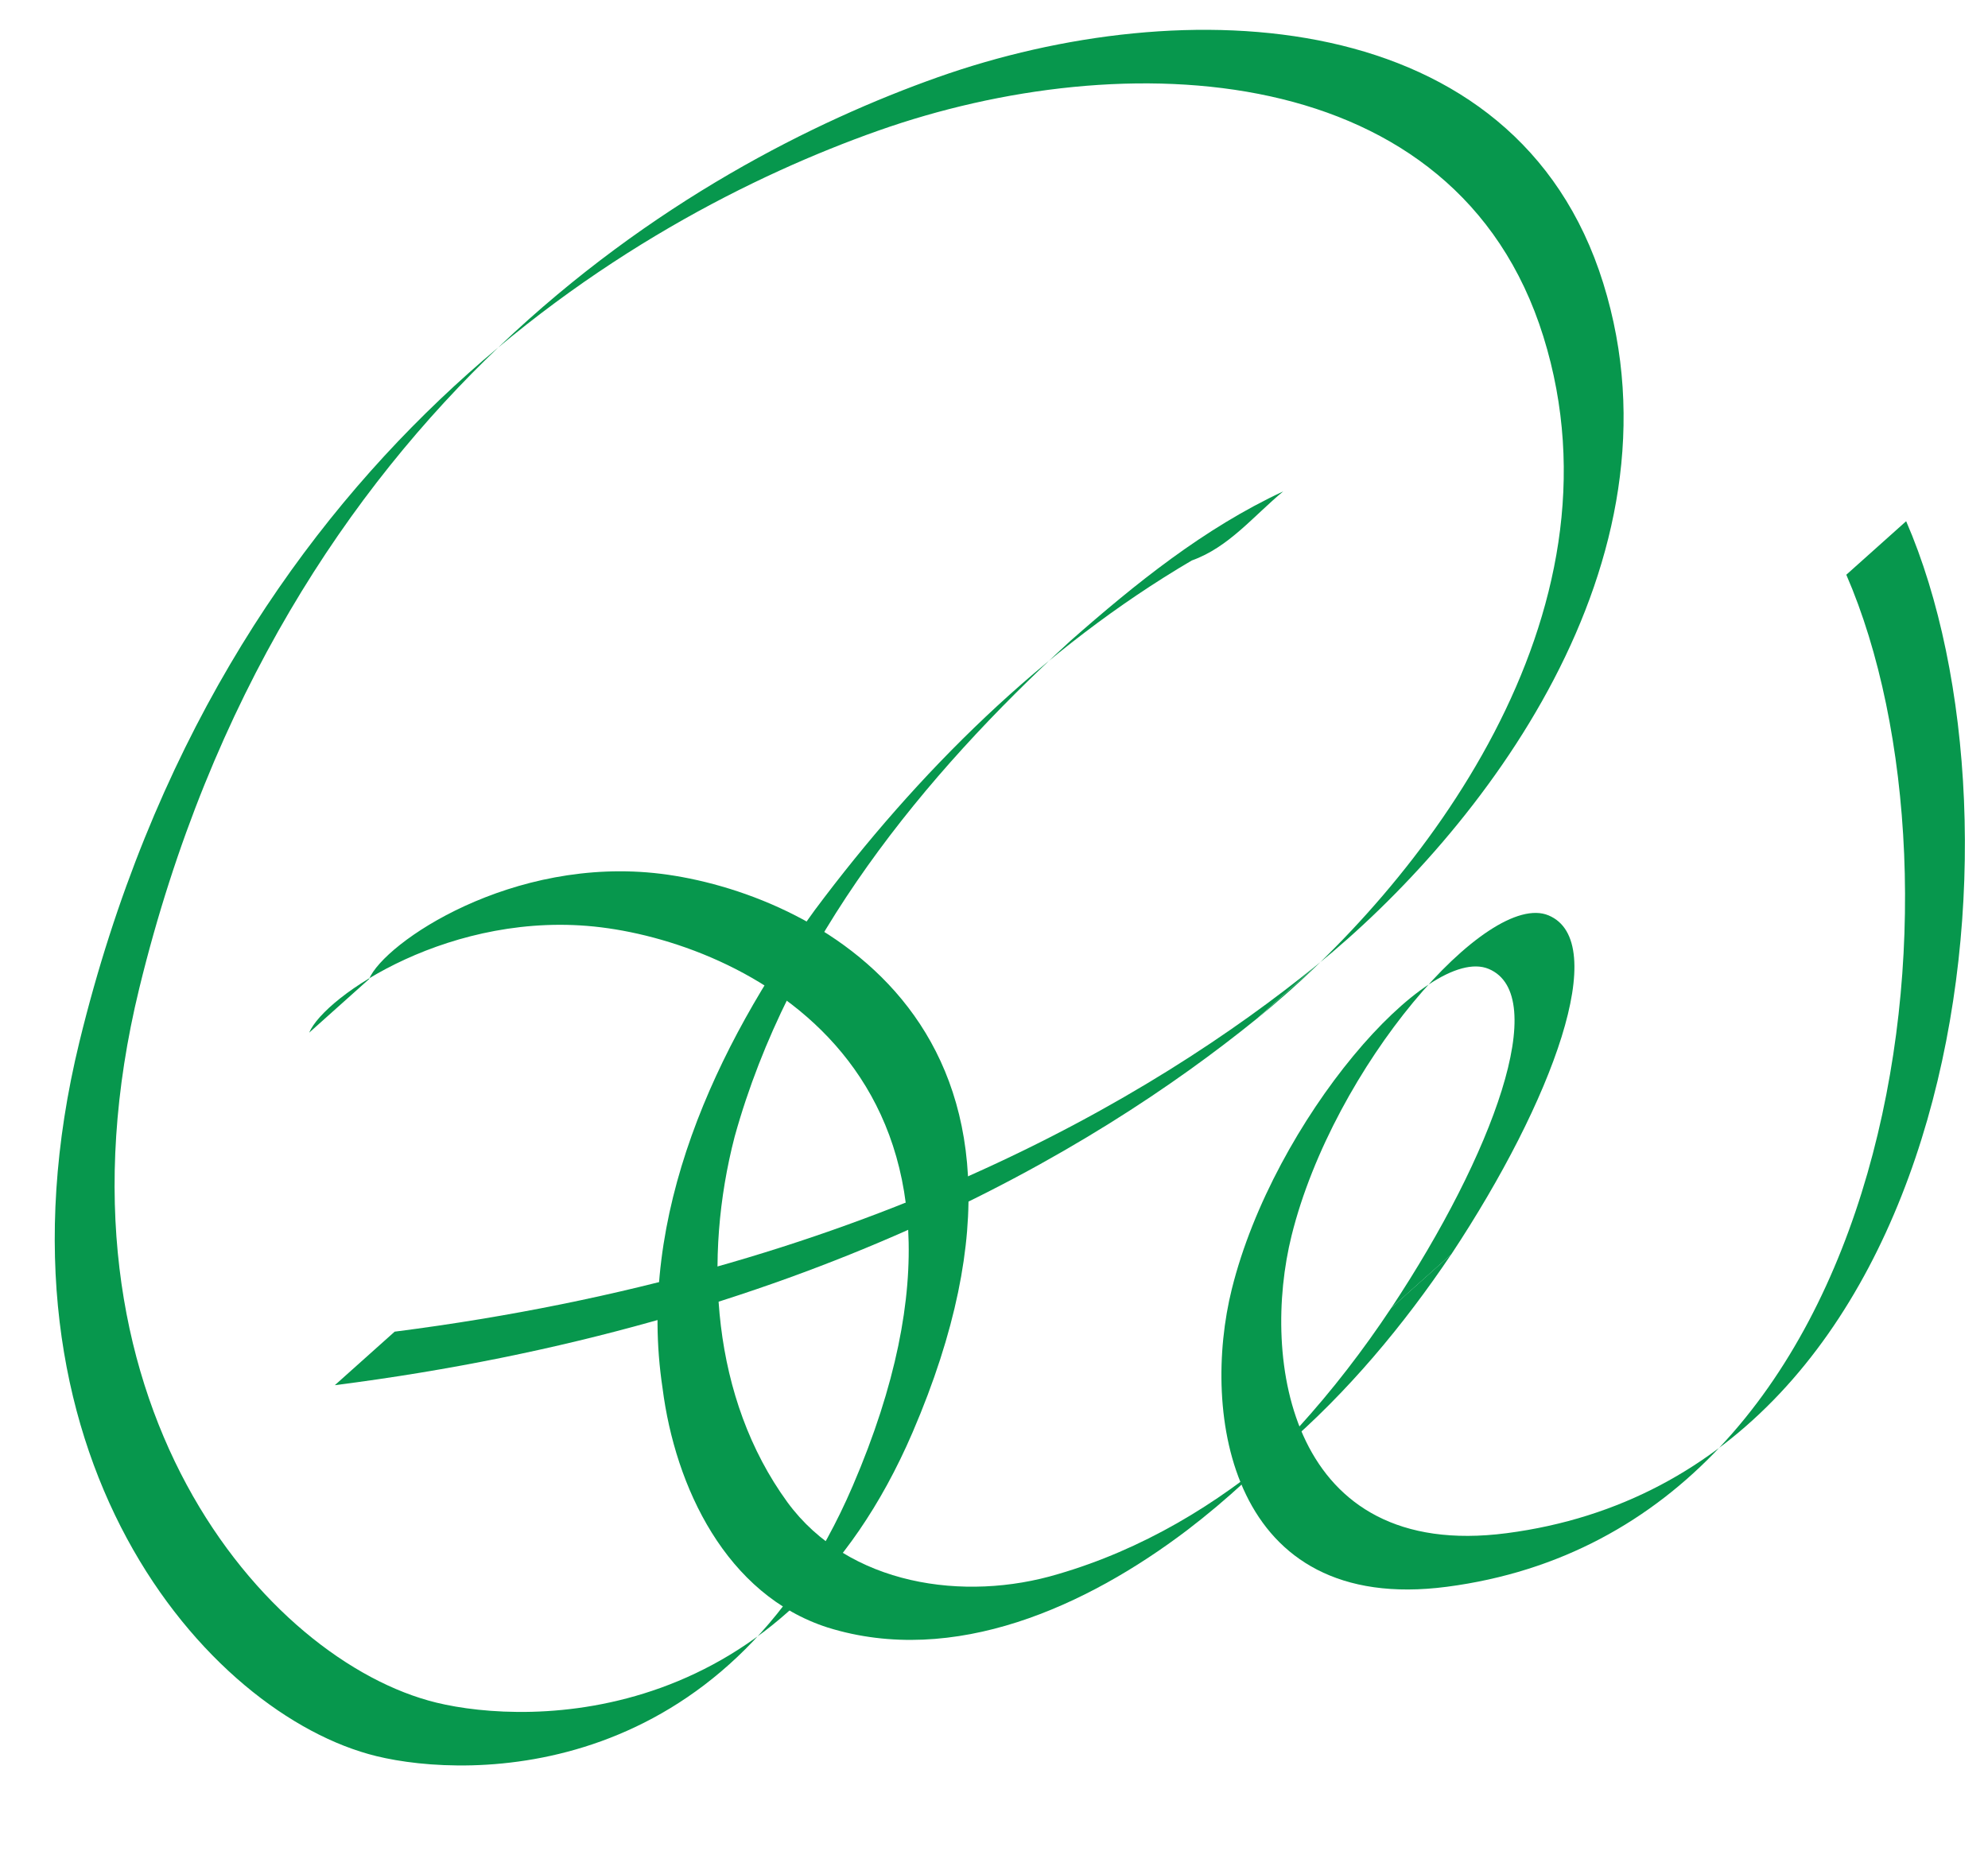
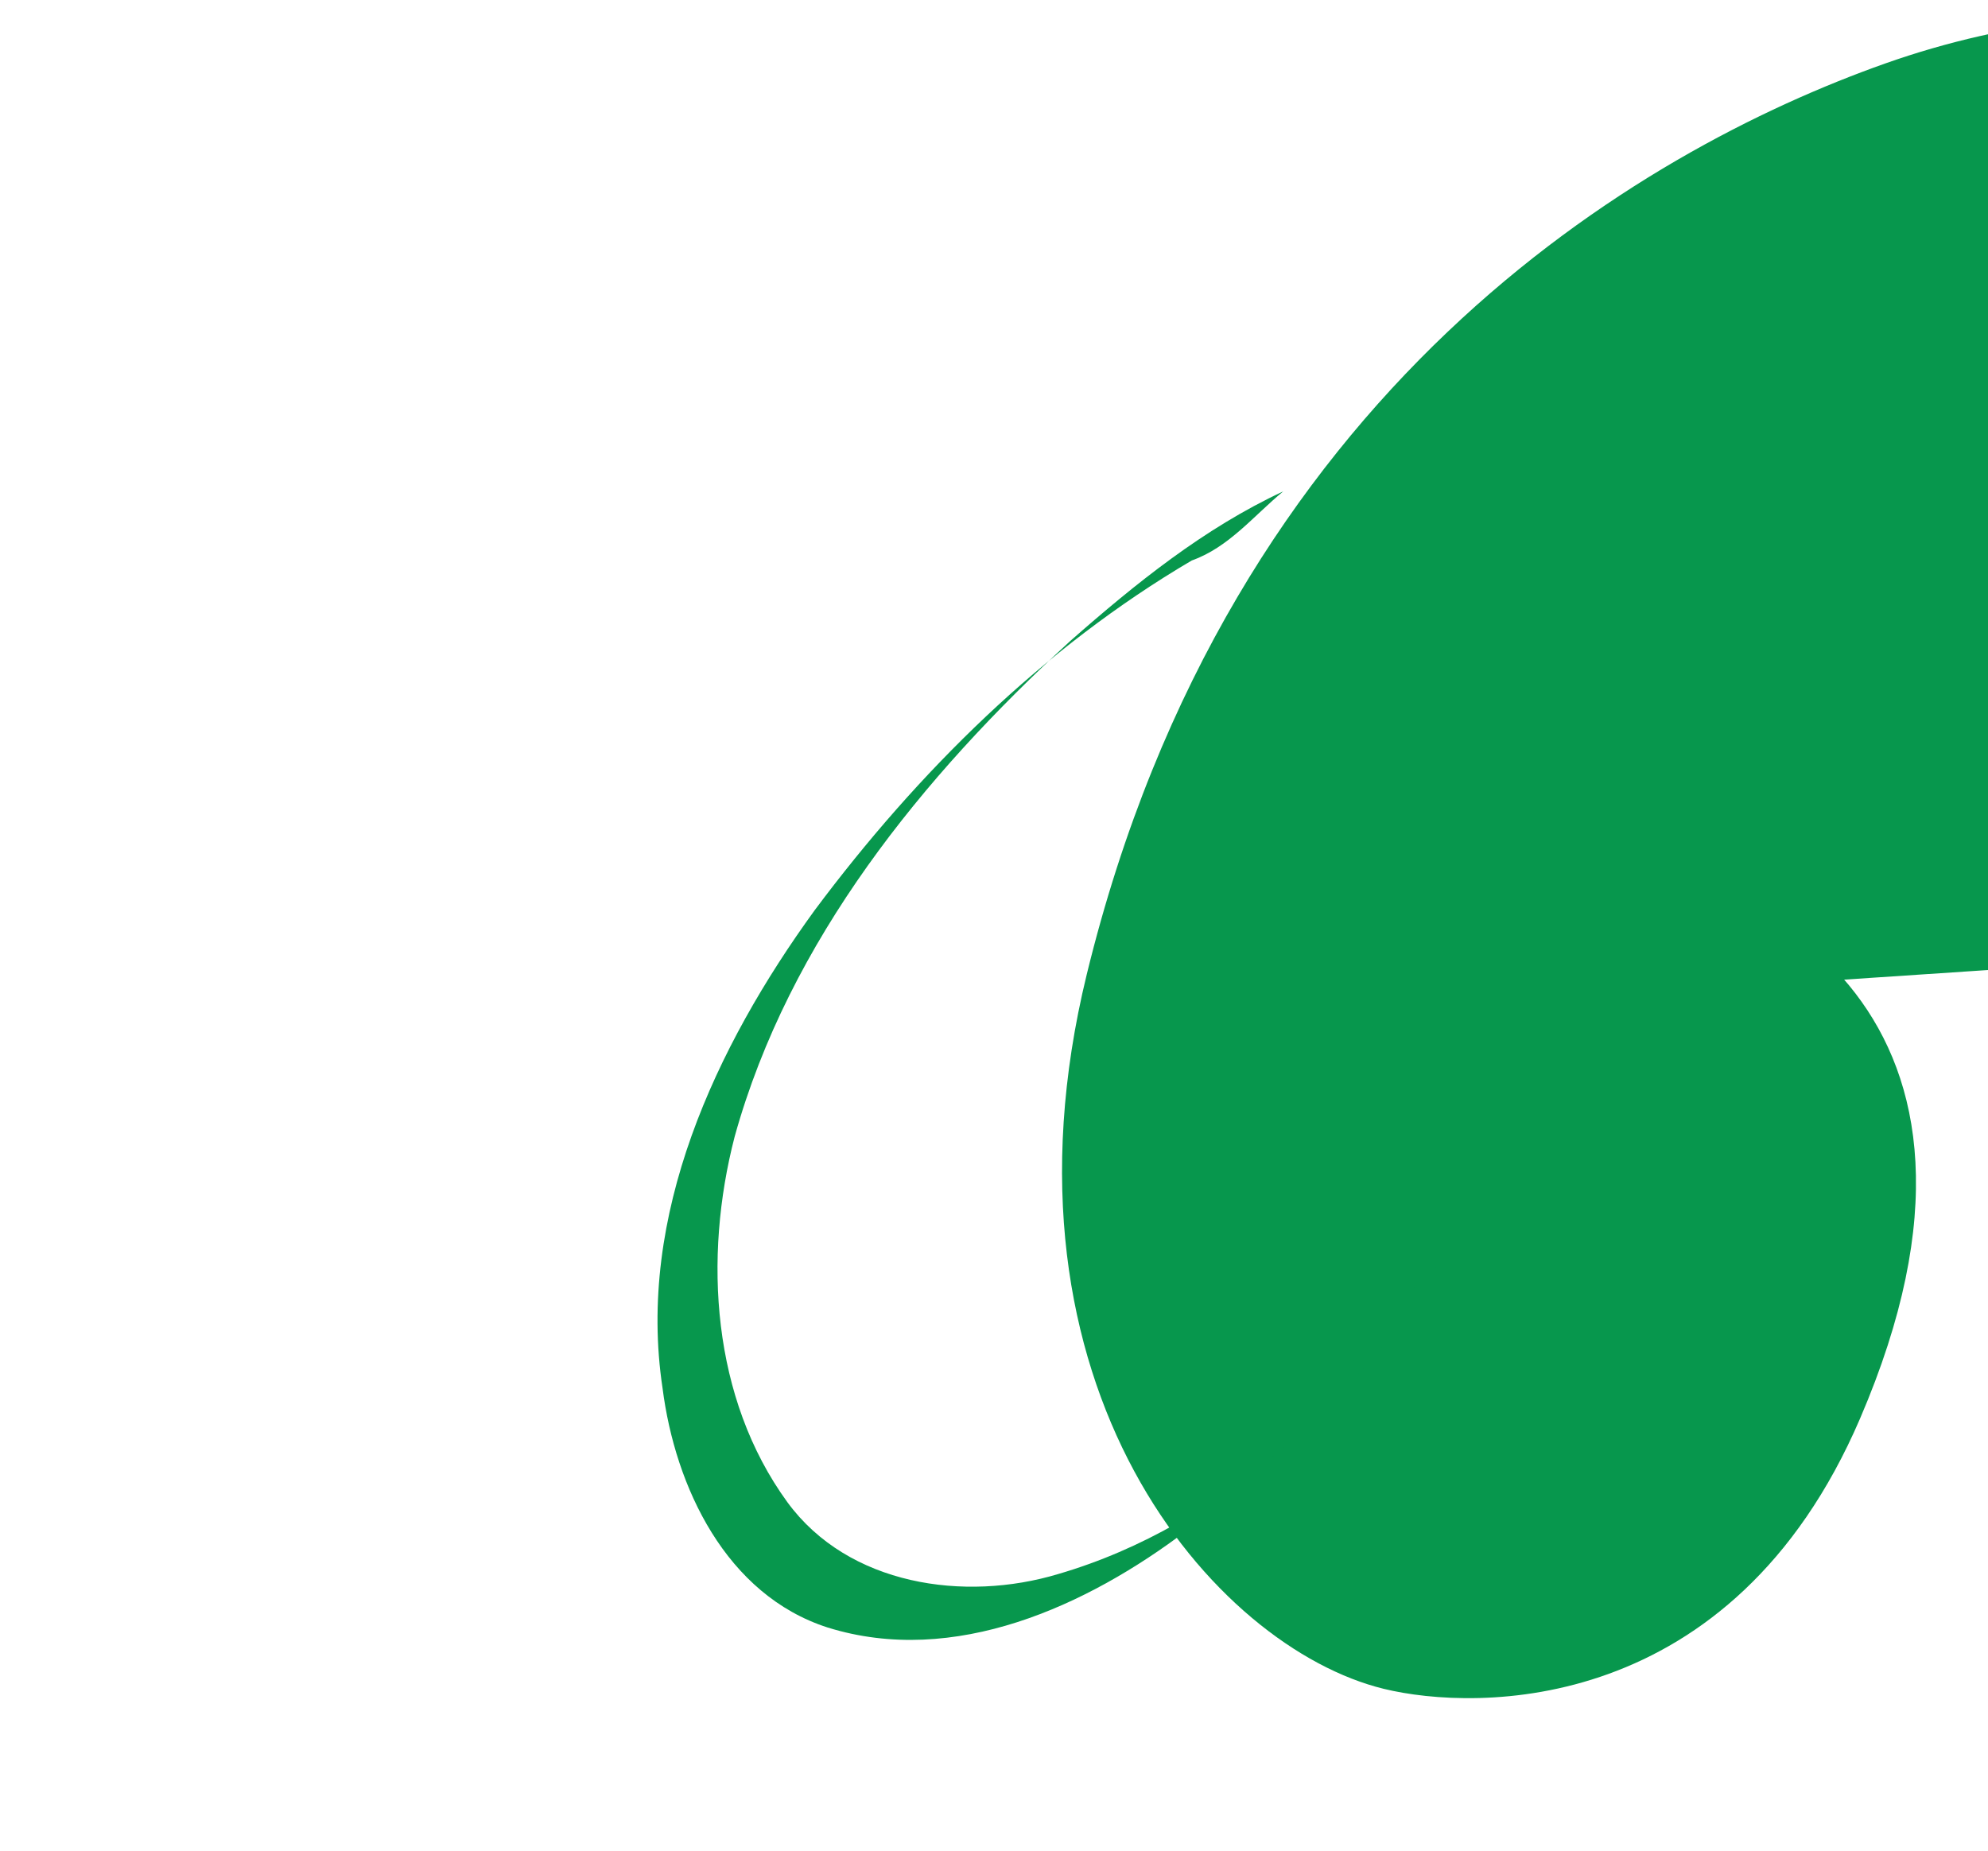
<svg xmlns="http://www.w3.org/2000/svg" id="svg4601" version="1.1" viewBox="0 0 29 27" width="58" height="54">
  <defs id="defs4595" />
  <g id="layer1">
    <g id="g5203">
-       <path d="m 18.331,14.865 c 2.391,-1.938 5.454,-5.879 4.183,-9.955 -1.27,-4.075 -6.121,-4.271 -9.707,-3.002 -3.586,1.269 -9.565,4.751 -11.648,13.29 -1.469,6.022 1.867,9.821 4.333,10.423 1.354,0.33 5.08,0.4 6.947,-3.942 2.555,-5.941 -1.504,-7.883 -3.671,-8.15 -2.166,-0.268 -4.034,1.002 -4.258,1.537 l 0.873,-0.781 c 0.224,-0.535 2.092,-1.803 4.258,-1.537 2.166,0.268 6.225,2.209 3.671,8.15 -1.867,4.343 -5.593,4.272 -6.947,3.942 -2.466,-0.602 -5.802,-4.4 -4.333,-10.423 2.083,-8.539 8.062,-12.02 11.648,-13.29 3.586,-1.27 8.437,-1.073 9.707,3.003 1.27,4.076 -1.793,8.017 -4.183,9.954" style="fill:#07974d;fill-opacity:1;fill-rule:nonzero;stroke:none;stroke-width:0.353" id="path825" />
-       <path d="m 19.204,14.083 c -2.391,1.938 -6.649,4.476 -13.447,5.345 l -0.873,0.781 c 6.798,-0.869 11.056,-3.408 13.447,-5.345" style="fill:#07974d;fill-opacity:1;fill-rule:nonzero;stroke:none;stroke-width:0.353" id="path827" />
+       <path d="m 18.331,14.865 l 0.873,-0.781 c 0.224,-0.535 2.092,-1.803 4.258,-1.537 2.166,0.268 6.225,2.209 3.671,8.15 -1.867,4.343 -5.593,4.272 -6.947,3.942 -2.466,-0.602 -5.802,-4.4 -4.333,-10.423 2.083,-8.539 8.062,-12.02 11.648,-13.29 3.586,-1.27 8.437,-1.073 9.707,3.003 1.27,4.076 -1.793,8.017 -4.183,9.954" style="fill:#07974d;fill-opacity:1;fill-rule:nonzero;stroke:none;stroke-width:0.353" id="path825" />
      <path style="fill:#07974d;fill-opacity:1;fill-rule:nonzero;stroke:none;stroke-width:0.353" d="m 21.17,18.299 c -1.386,2.065 -3.293,3.952 -5.733,4.665 -1.368,0.412 -3.062,0.166 -3.951,-1.048 -1.103,-1.515 -1.228,-3.565 -0.769,-5.334 0.795,-2.863 2.741,-5.254 4.896,-7.231 0.95,-0.836 1.952,-1.645 3.106,-2.182 -0.432,0.356 -0.792,0.815 -1.334,1.008 -2.173,1.277 -4.001,3.092 -5.502,5.104 -1.446,1.993 -2.599,4.451 -2.218,6.972 0.184,1.443 0.928,3.015 2.408,3.491 1.847,0.576 3.783,-0.312 5.242,-1.418 1.175,-0.896 2.166,-2.018 2.981,-3.246" id="path829" />
-       <path d="m 20.297,19.08 c 1.489,-2.249 2.329,-4.561 1.42,-4.944 -0.886,-0.373 -3.135,2.202 -3.748,4.671 -0.449,1.804 -0.038,4.758 3.137,4.343 6.648,-0.869 7.769,-10.289 5.827,-14.765 l 0.873,-0.781 c 1.942,4.476 0.822,13.897 -5.827,14.764 -3.175,0.415 -3.586,-2.538 -3.138,-4.342 0.614,-2.469 2.863,-5.044 3.749,-4.671 0.91,0.382 0.069,2.695 -1.419,4.944" style="fill:#07974d;fill-opacity:1;fill-rule:nonzero;stroke:none;stroke-width:0.353" id="path831" />
    </g>
  </g>
</svg>